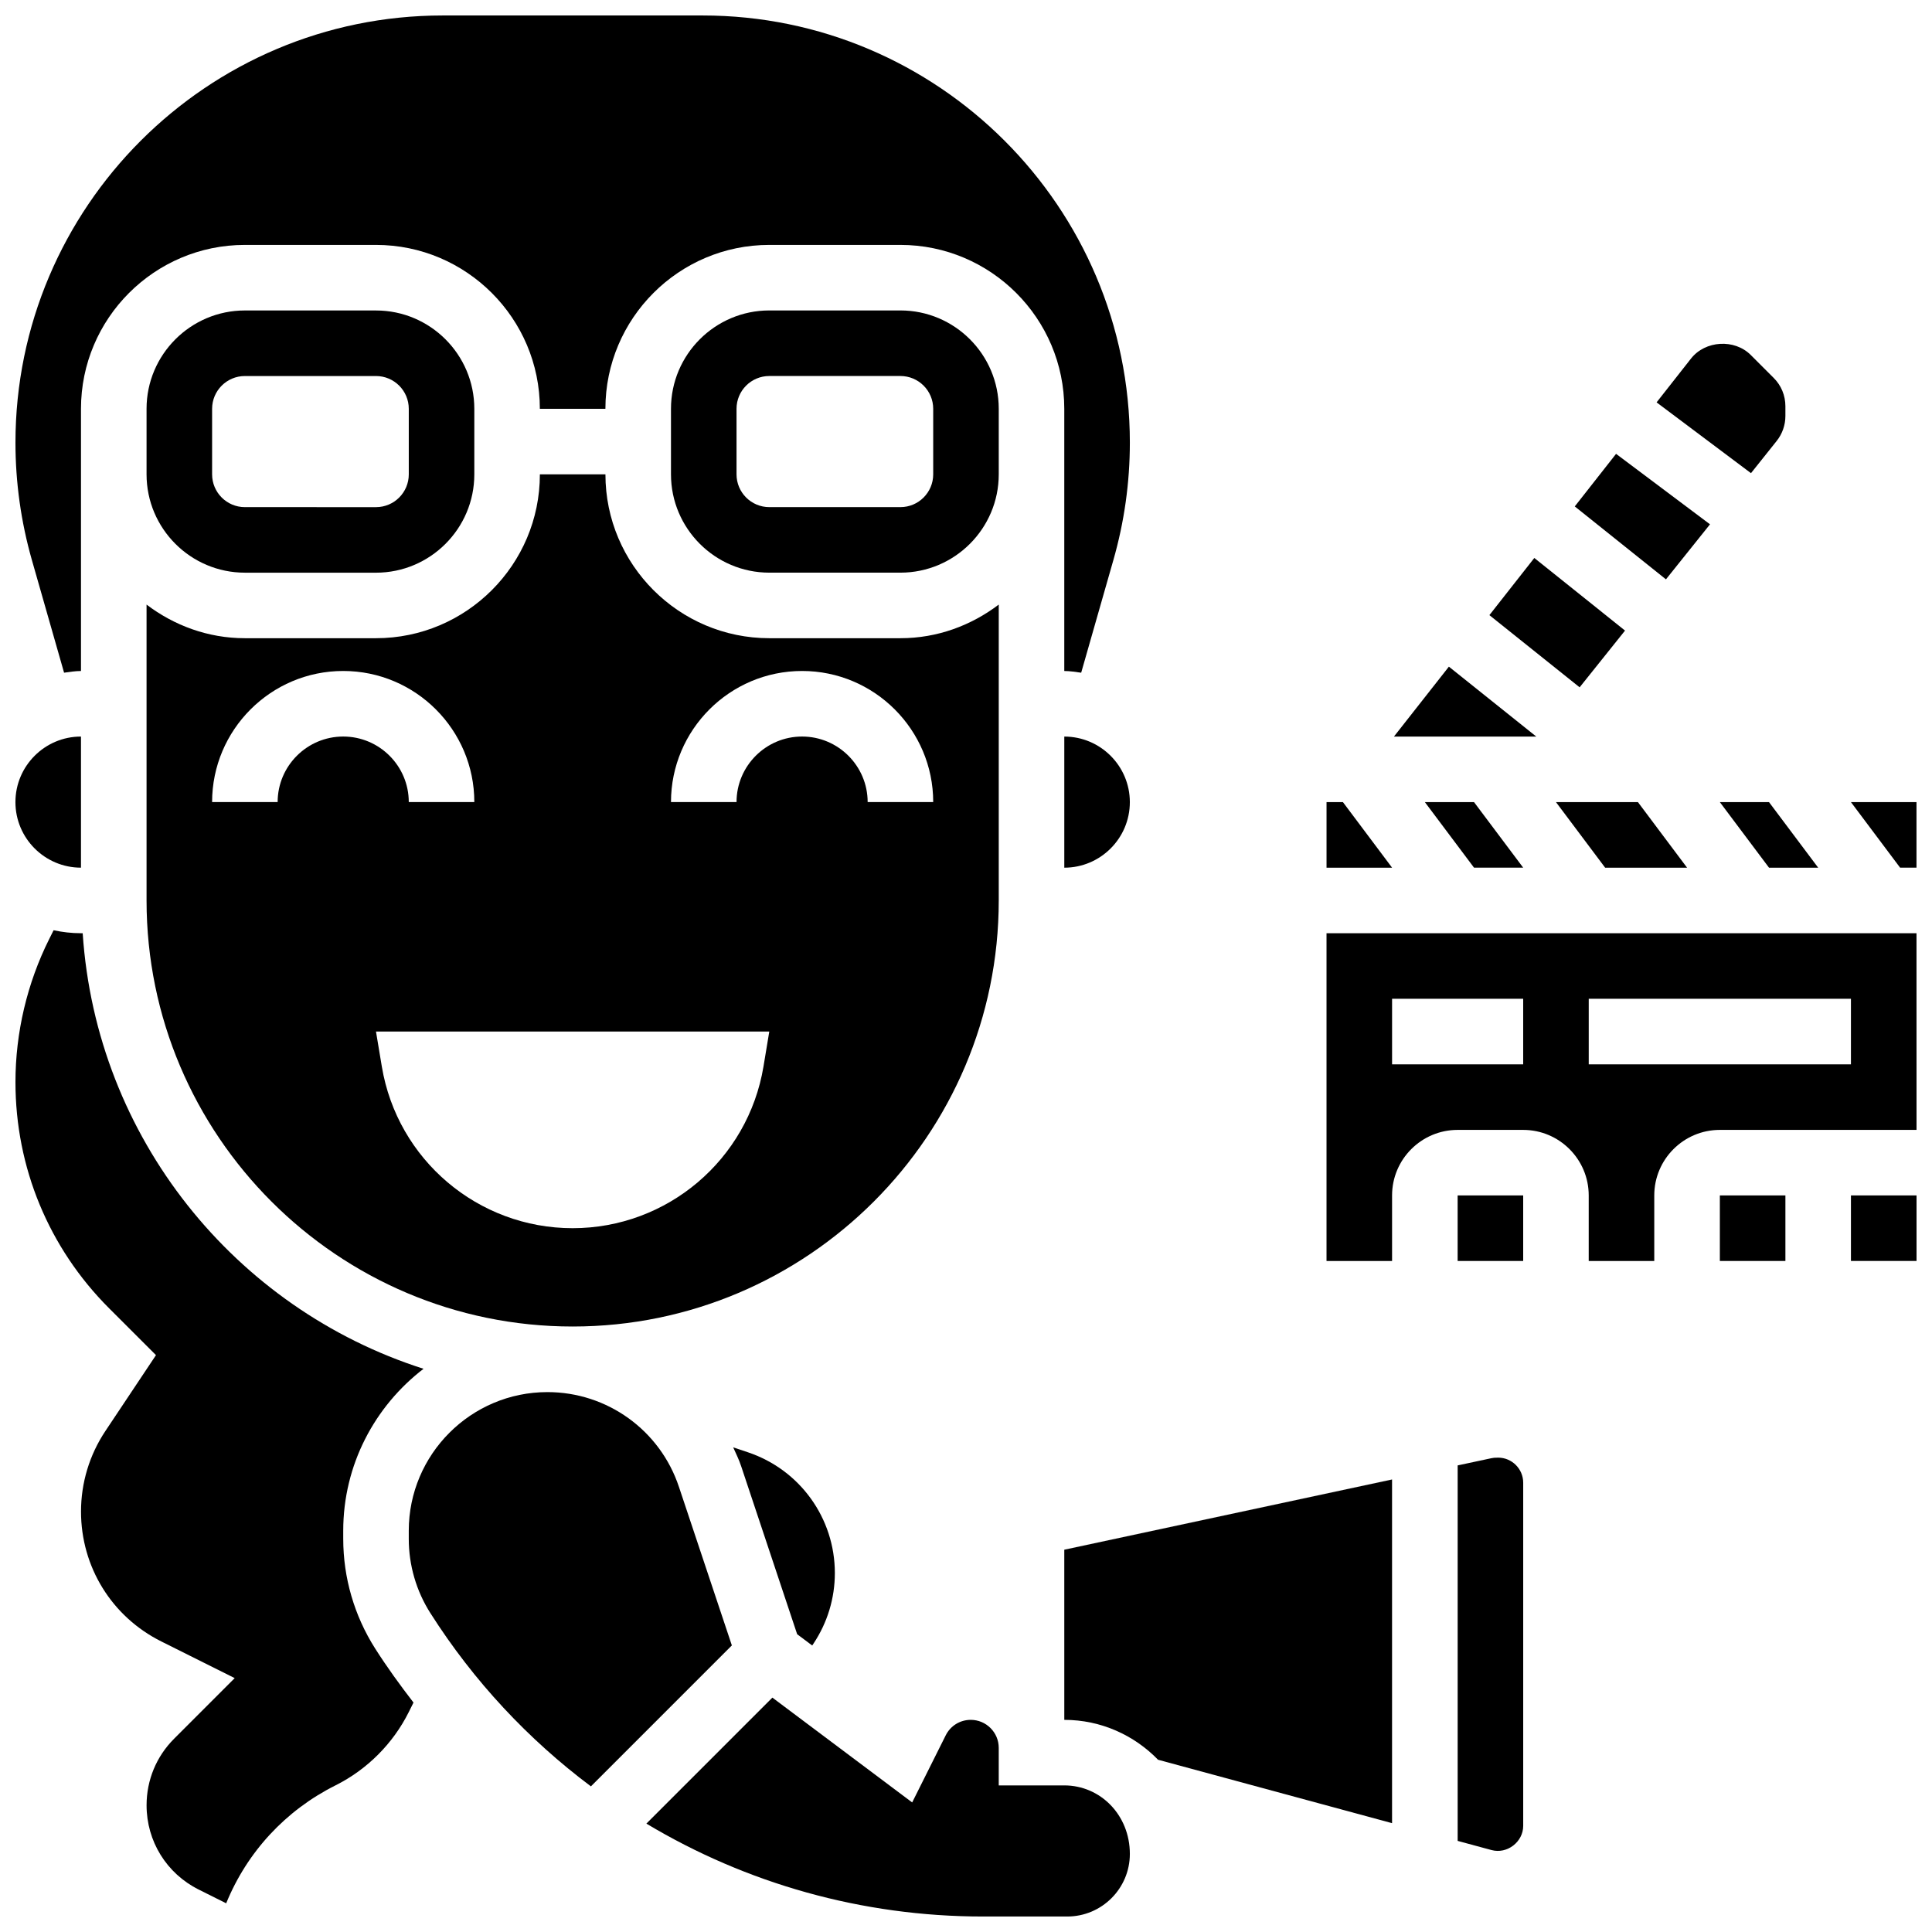
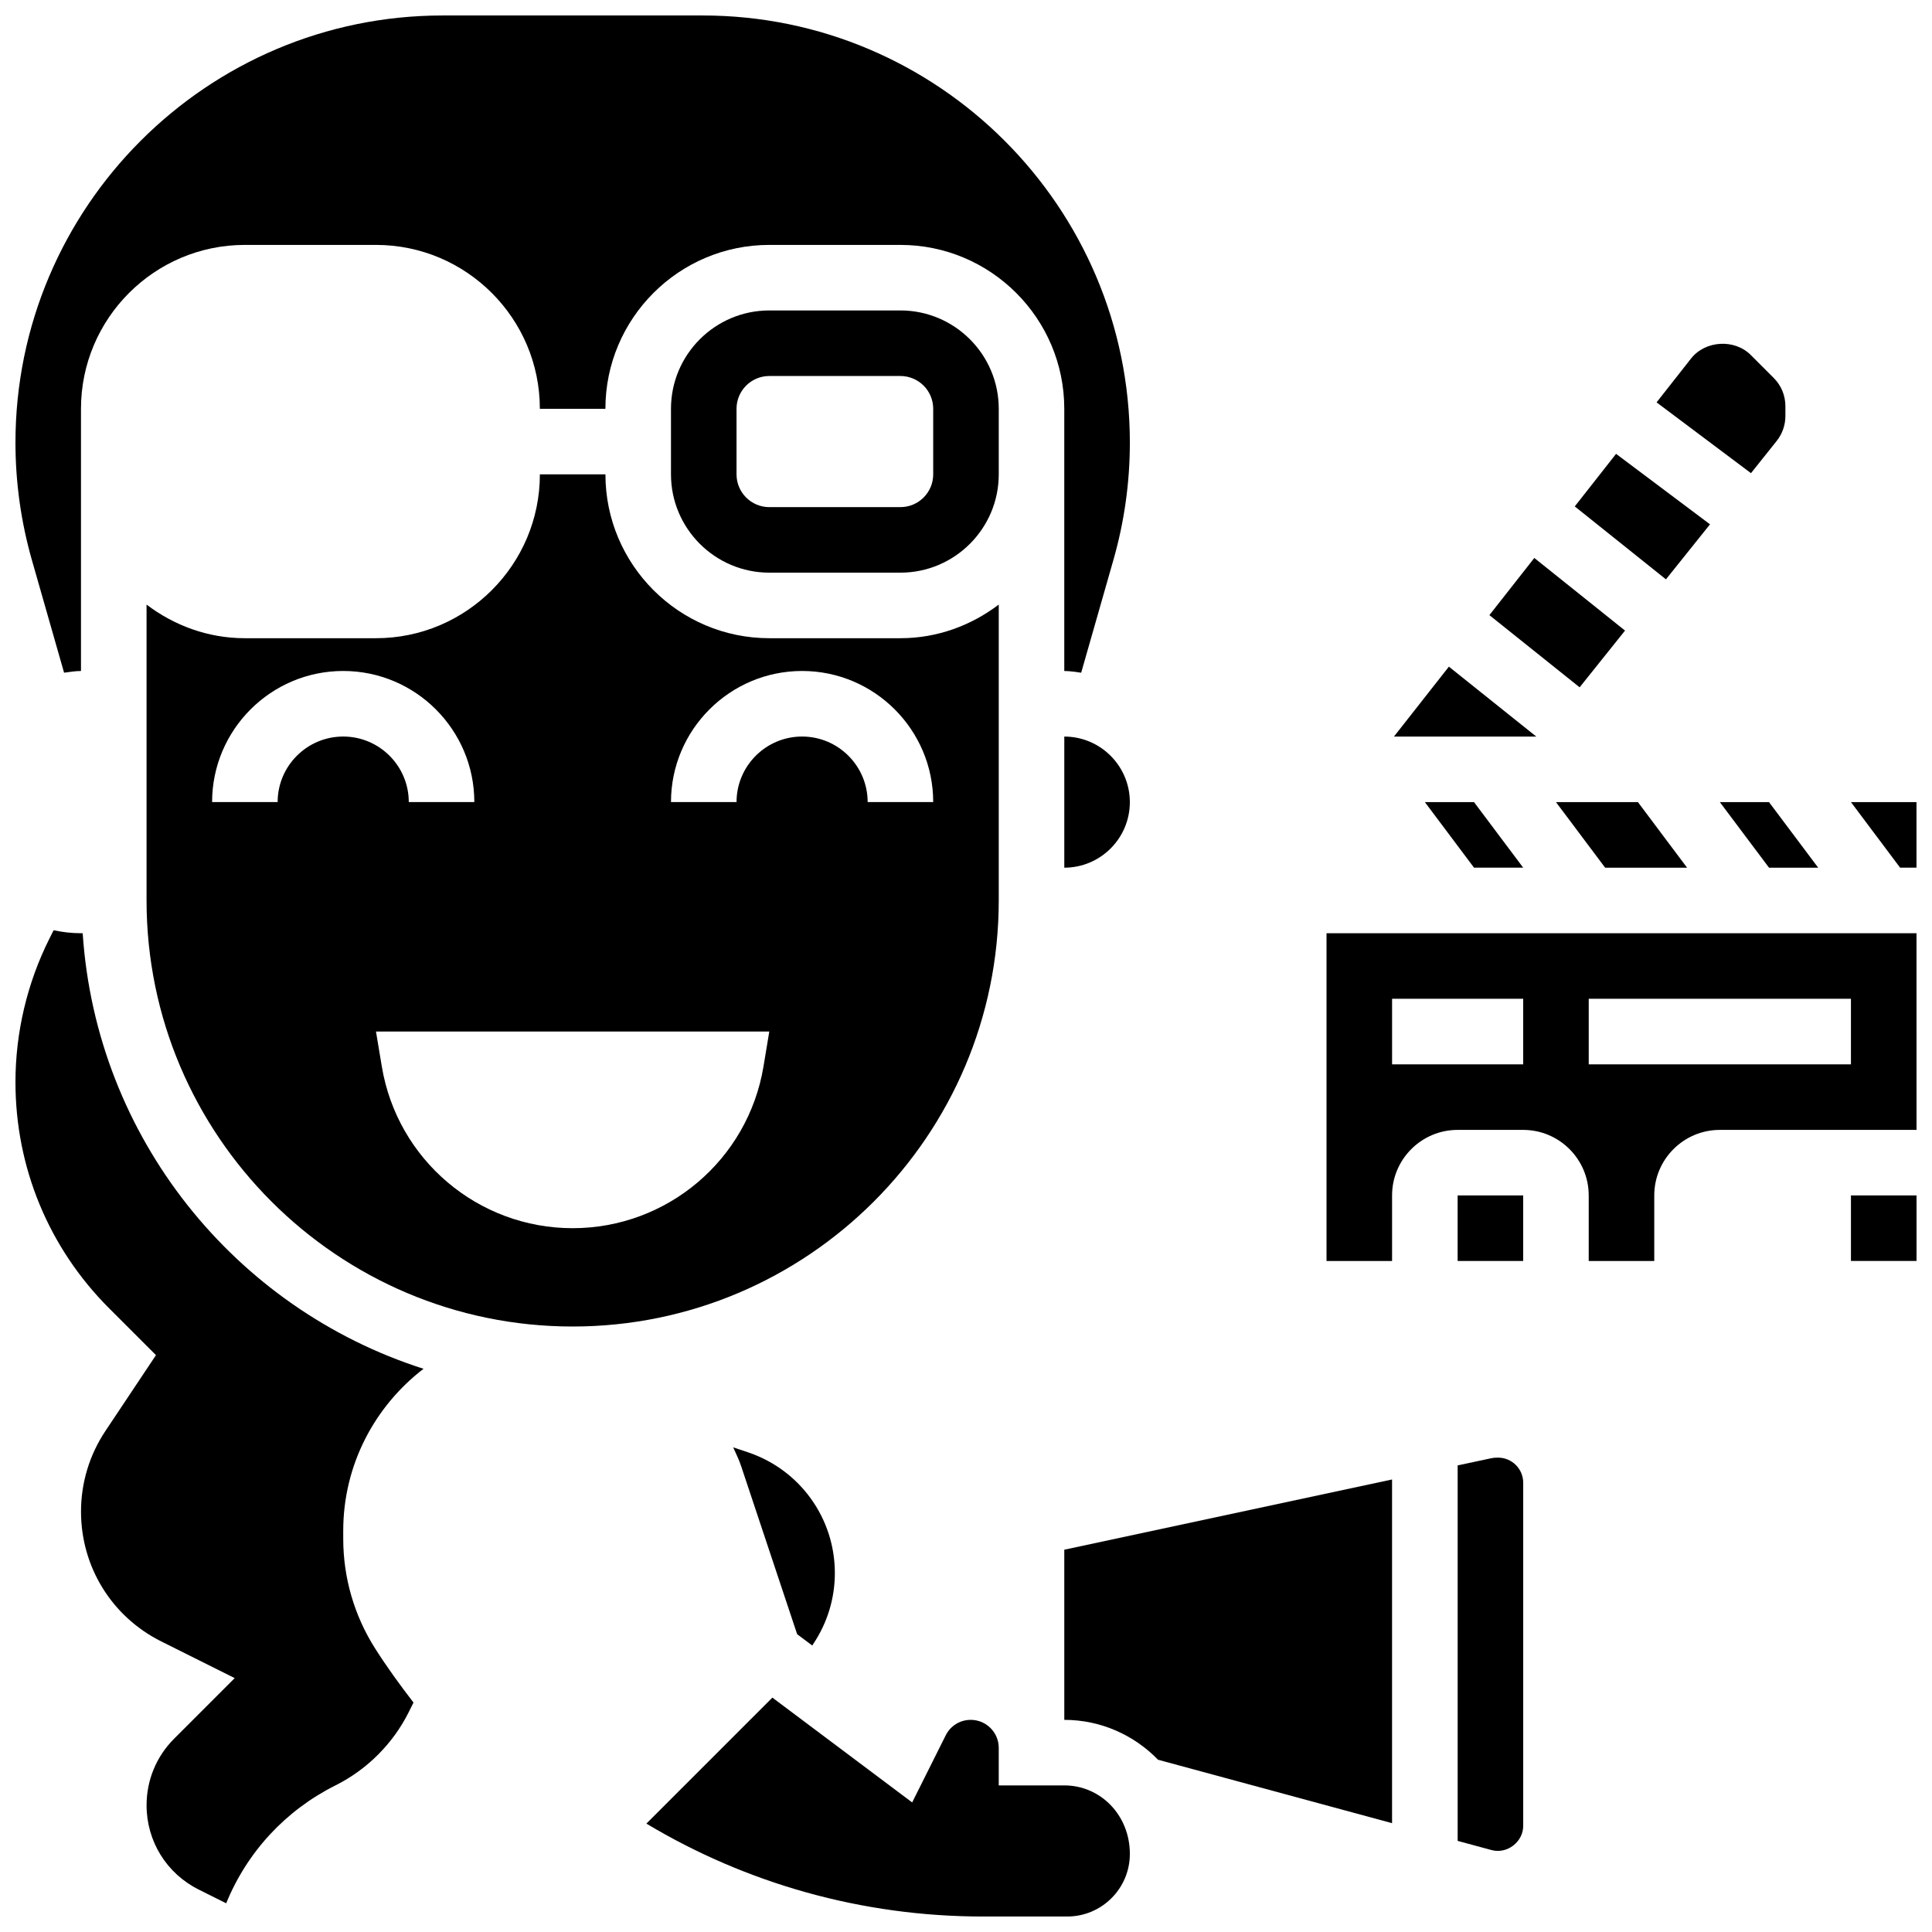
<svg xmlns="http://www.w3.org/2000/svg" width="800px" height="800px" version="1.1" viewBox="144 144 512 512">
  <defs>
    <clipPath id="g">
      <path d="m315 593h129v58.902h-129z" />
    </clipPath>
    <clipPath id="f">
      <path d="m148.09 390h108.91v259h-108.91z" />
    </clipPath>
    <clipPath id="e">
-       <path d="m148.09 339h17.906v35h-17.906z" />
-     </clipPath>
+       </clipPath>
    <clipPath id="d">
      <path d="m148.09 148.09h295.91v174.91h-295.91z" />
    </clipPath>
    <clipPath id="c">
      <path d="m634 356h17.902v18h-17.902z" />
    </clipPath>
    <clipPath id="b">
      <path d="m495 391h156.9v88h-156.9z" />
    </clipPath>
    <clipPath id="a">
      <path d="m634 460h17.902v19h-17.902z" />
    </clipPath>
  </defs>
  <g clip-path="url(#g)">
    <path d="m426.04 617.15h-17.363v-9.957c0-4.078-3.324-7.414-7.418-7.414-2.832 0-5.375 1.57-6.637 4.109l-8.887 17.773-37.047-27.777-33.391 33.391c26.469 15.855 57.09 24.621 89.168 24.621h22.367c9.148 0 16.59-7.434 16.59-16.59 0-10.312-7.801-18.156-17.383-18.156z" />
  </g>
  <g clip-path="url(#f)">
-     <path d="m234.96 551.81v-2.148c0-17.484 8.375-33.016 21.281-42.918-49.922-15.93-86.734-61.191-90.328-115.43h-0.445c-2.492 0-4.918-0.285-7.262-0.789l-1.156 2.309c-5.859 11.711-8.953 24.824-8.953 37.926 0 22.645 8.824 43.961 24.844 59.977l12.395 12.387-13.402 20.102c-4.231 6.348-6.465 13.738-6.465 21.359 0 14.664 8.148 27.855 21.273 34.414l19.457 9.719-16.043 16.043c-4.715 4.707-7.312 10.98-7.312 17.652 0 9.52 5.289 18.074 13.801 22.332l7.297 3.648c5.551-13.609 15.73-24.625 29.004-31.27 8.32-4.16 15.199-11.039 19.352-19.352l1.285-2.578c-3.562-4.613-7-9.348-10.172-14.332-5.523-8.699-8.449-18.75-8.449-29.051z" />
+     <path d="m234.96 551.81v-2.148c0-17.484 8.375-33.016 21.281-42.918-49.922-15.93-86.734-61.191-90.328-115.43h-0.445c-2.492 0-4.918-0.285-7.262-0.789l-1.156 2.309c-5.859 11.711-8.953 24.824-8.953 37.926 0 22.645 8.824 43.961 24.844 59.977l12.395 12.387-13.402 20.102c-4.231 6.348-6.465 13.738-6.465 21.359 0 14.664 8.148 27.855 21.273 34.414l19.457 9.719-16.043 16.043c-4.715 4.707-7.312 10.98-7.312 17.652 0 9.52 5.289 18.074 13.801 22.332l7.297 3.648c5.551-13.609 15.73-24.625 29.004-31.27 8.32-4.16 15.199-11.039 19.352-19.352l1.285-2.578c-3.562-4.613-7-9.348-10.172-14.332-5.523-8.699-8.449-18.75-8.449-29.051" />
  </g>
-   <path d="m323.93 538.05c-5.004-15.035-19.016-25.129-34.859-25.129-20.254 0-36.742 16.48-36.742 36.742v2.137c0 7 1.988 13.828 5.75 19.727 11.5 18.074 25.973 33.484 42.52 45.879l37.352-37.352z" />
  <g clip-path="url(#e)">
    <path d="m165.46 373.94v-34.746c-9.582 0-17.371 7.793-17.371 17.371 0 9.582 7.793 17.375 17.371 17.375z" />
  </g>
  <path d="m426.05 599.78c9.738 0 18.527 4.074 24.844 10.57l62.016 16.809v-91.082l-86.863 18.613z" />
  <path d="m408.68 252.33c0-14.367-11.691-26.059-26.059-26.059h-34.746c-14.367 0-26.059 11.691-26.059 26.059v17.371c0 14.367 11.691 26.059 26.059 26.059h34.746c14.367 0 26.059-11.691 26.059-26.059zm-17.371 17.375c0 4.793-3.891 8.688-8.688 8.688h-34.746c-4.793 0-8.688-3.891-8.688-8.688v-17.371c0-4.793 3.891-8.688 8.688-8.688h34.746c4.793 0 8.688 3.891 8.688 8.688z" />
  <g clip-path="url(#d)">
    <path d="m160.98 322.27c1.477-0.191 2.945-0.449 4.481-0.449v-69.488c0-23.949 19.484-43.43 43.43-43.43h34.746c23.949 0 43.43 19.484 43.43 43.43h17.371c0-23.949 19.484-43.43 43.43-43.43h34.746c23.949 0 43.43 19.484 43.43 43.43v69.488c1.539 0 3.004 0.262 4.481 0.453l8.531-29.855c2.898-10.113 4.367-20.578 4.367-31.109 0-62.426-50.789-113.21-113.21-113.21h-68.898c-62.43 0-113.22 50.789-113.22 113.21 0 10.527 1.469 20.996 4.352 31.105z" />
  </g>
  <path d="m541.02 530.29c-0.895 0-1.348 0.051-1.781 0.148l-8.945 1.91v99.508l8.992 2.434c4.121 1.109 8.379-2.156 8.379-6.422v-90.926c0-3.664-2.981-6.652-6.644-6.652z" />
  <path d="m408.68 382.62v-78.402c-7.277 5.516-16.242 8.914-26.059 8.914h-34.746c-23.949 0-43.43-19.484-43.43-43.43h-17.371c0 23.949-19.484 43.43-43.43 43.43h-34.746c-9.816 0-18.781-3.394-26.059-8.91v78.398c0 62.262 50.656 112.92 112.92 112.92 62.262 0 112.92-50.656 112.92-112.92zm-191.1-26.059h-17.371c0-19.16 15.582-34.746 34.746-34.746 19.16 0 34.746 15.582 34.746 34.746h-17.371c0-9.582-7.793-17.371-17.371-17.371-9.586 0-17.379 7.793-17.379 17.371zm128.75 70.082c-4.117 24.719-25.512 42.84-50.574 42.84-25.059 0-46.453-18.121-50.57-42.84l-1.547-9.277h104.23zm10.23-87.453c-9.582 0-17.371 7.793-17.371 17.371h-17.371c0-19.16 15.582-34.746 34.746-34.746 19.16 0 34.746 15.582 34.746 34.746h-17.371c-0.008-9.578-7.797-17.371-17.379-17.371z" />
-   <path d="m243.64 295.77c14.367 0 26.059-11.691 26.059-26.059v-17.371c0-14.367-11.691-26.059-26.059-26.059l-34.742-0.004c-14.367 0-26.059 11.691-26.059 26.059v17.371c0 14.367 11.691 26.059 26.059 26.059zm-43.43-26.059v-17.371c0-4.793 3.891-8.688 8.688-8.688h34.746c4.793 0 8.688 3.891 8.688 8.688v17.371c0 4.793-3.891 8.688-8.688 8.688l-34.746-0.004c-4.797 0-8.688-3.891-8.688-8.684z" />
  <path d="m426.05 339.2v34.746c9.582 0 17.371-7.793 17.371-17.371 0-9.582-7.793-17.375-17.371-17.375z" />
  <path d="m338.3 527.56c0.738 1.641 1.539 3.25 2.109 4.977l14.844 44.543 3.996 2.996 0.328-0.496c3.703-5.555 5.668-12.027 5.668-18.707 0-14.551-9.27-27.406-23.078-32.016z" />
  <path d="m534.63 373.94h13.031l-13.031-17.375h-13.027z" />
-   <path d="m499.89 356.57h-4.344v17.375h17.371z" />
  <path d="m574.65 311.11-24.043-19.242-11.902 15.148 23.914 19.129z" />
  <path d="m599.78 356.57 13.027 17.375h13.031l-13.031-17.375z" />
  <path d="m614.82 260.88c1.504-1.875 2.328-4.231 2.328-6.625v-2.606c0-2.84-1.102-5.5-3.109-7.504l-6.062-6.062c-4.324-4.336-12.074-3.867-15.844 0.945l-9.121 11.605 25.016 18.762z" />
  <path d="m556.35 356.57 13.027 17.375h21.715l-13.027-17.375z" />
  <path d="m597.17 282.95-24.895-18.676-10.945 13.934 24.164 19.324z" />
  <path d="m527.97 320.67-14.559 18.527h37.723z" />
  <g clip-path="url(#c)">
    <path d="m651.89 373.94v-17.375h-17.371l13.027 17.375z" />
  </g>
-   <path d="m599.78 460.8h17.371v17.371h-17.371z" />
  <path d="m530.29 460.8h17.371v17.371h-17.371z" />
  <g clip-path="url(#b)">
    <path d="m651.9 443.43-0.008-52.117h-156.35v86.863h17.371v-17.371c0-9.582 7.793-17.371 17.371-17.371h17.371c9.582 0 17.371 7.793 17.371 17.371v17.371h17.371v-17.371c0-9.582 7.793-17.371 17.371-17.371zm-104.24-17.371h-34.746v-17.371h34.746zm17.371 0v-17.371h69.488v17.371z" />
  </g>
  <g clip-path="url(#a)">
    <path d="m634.52 460.8h17.383v17.371h-17.383z" />
  </g>
</svg>